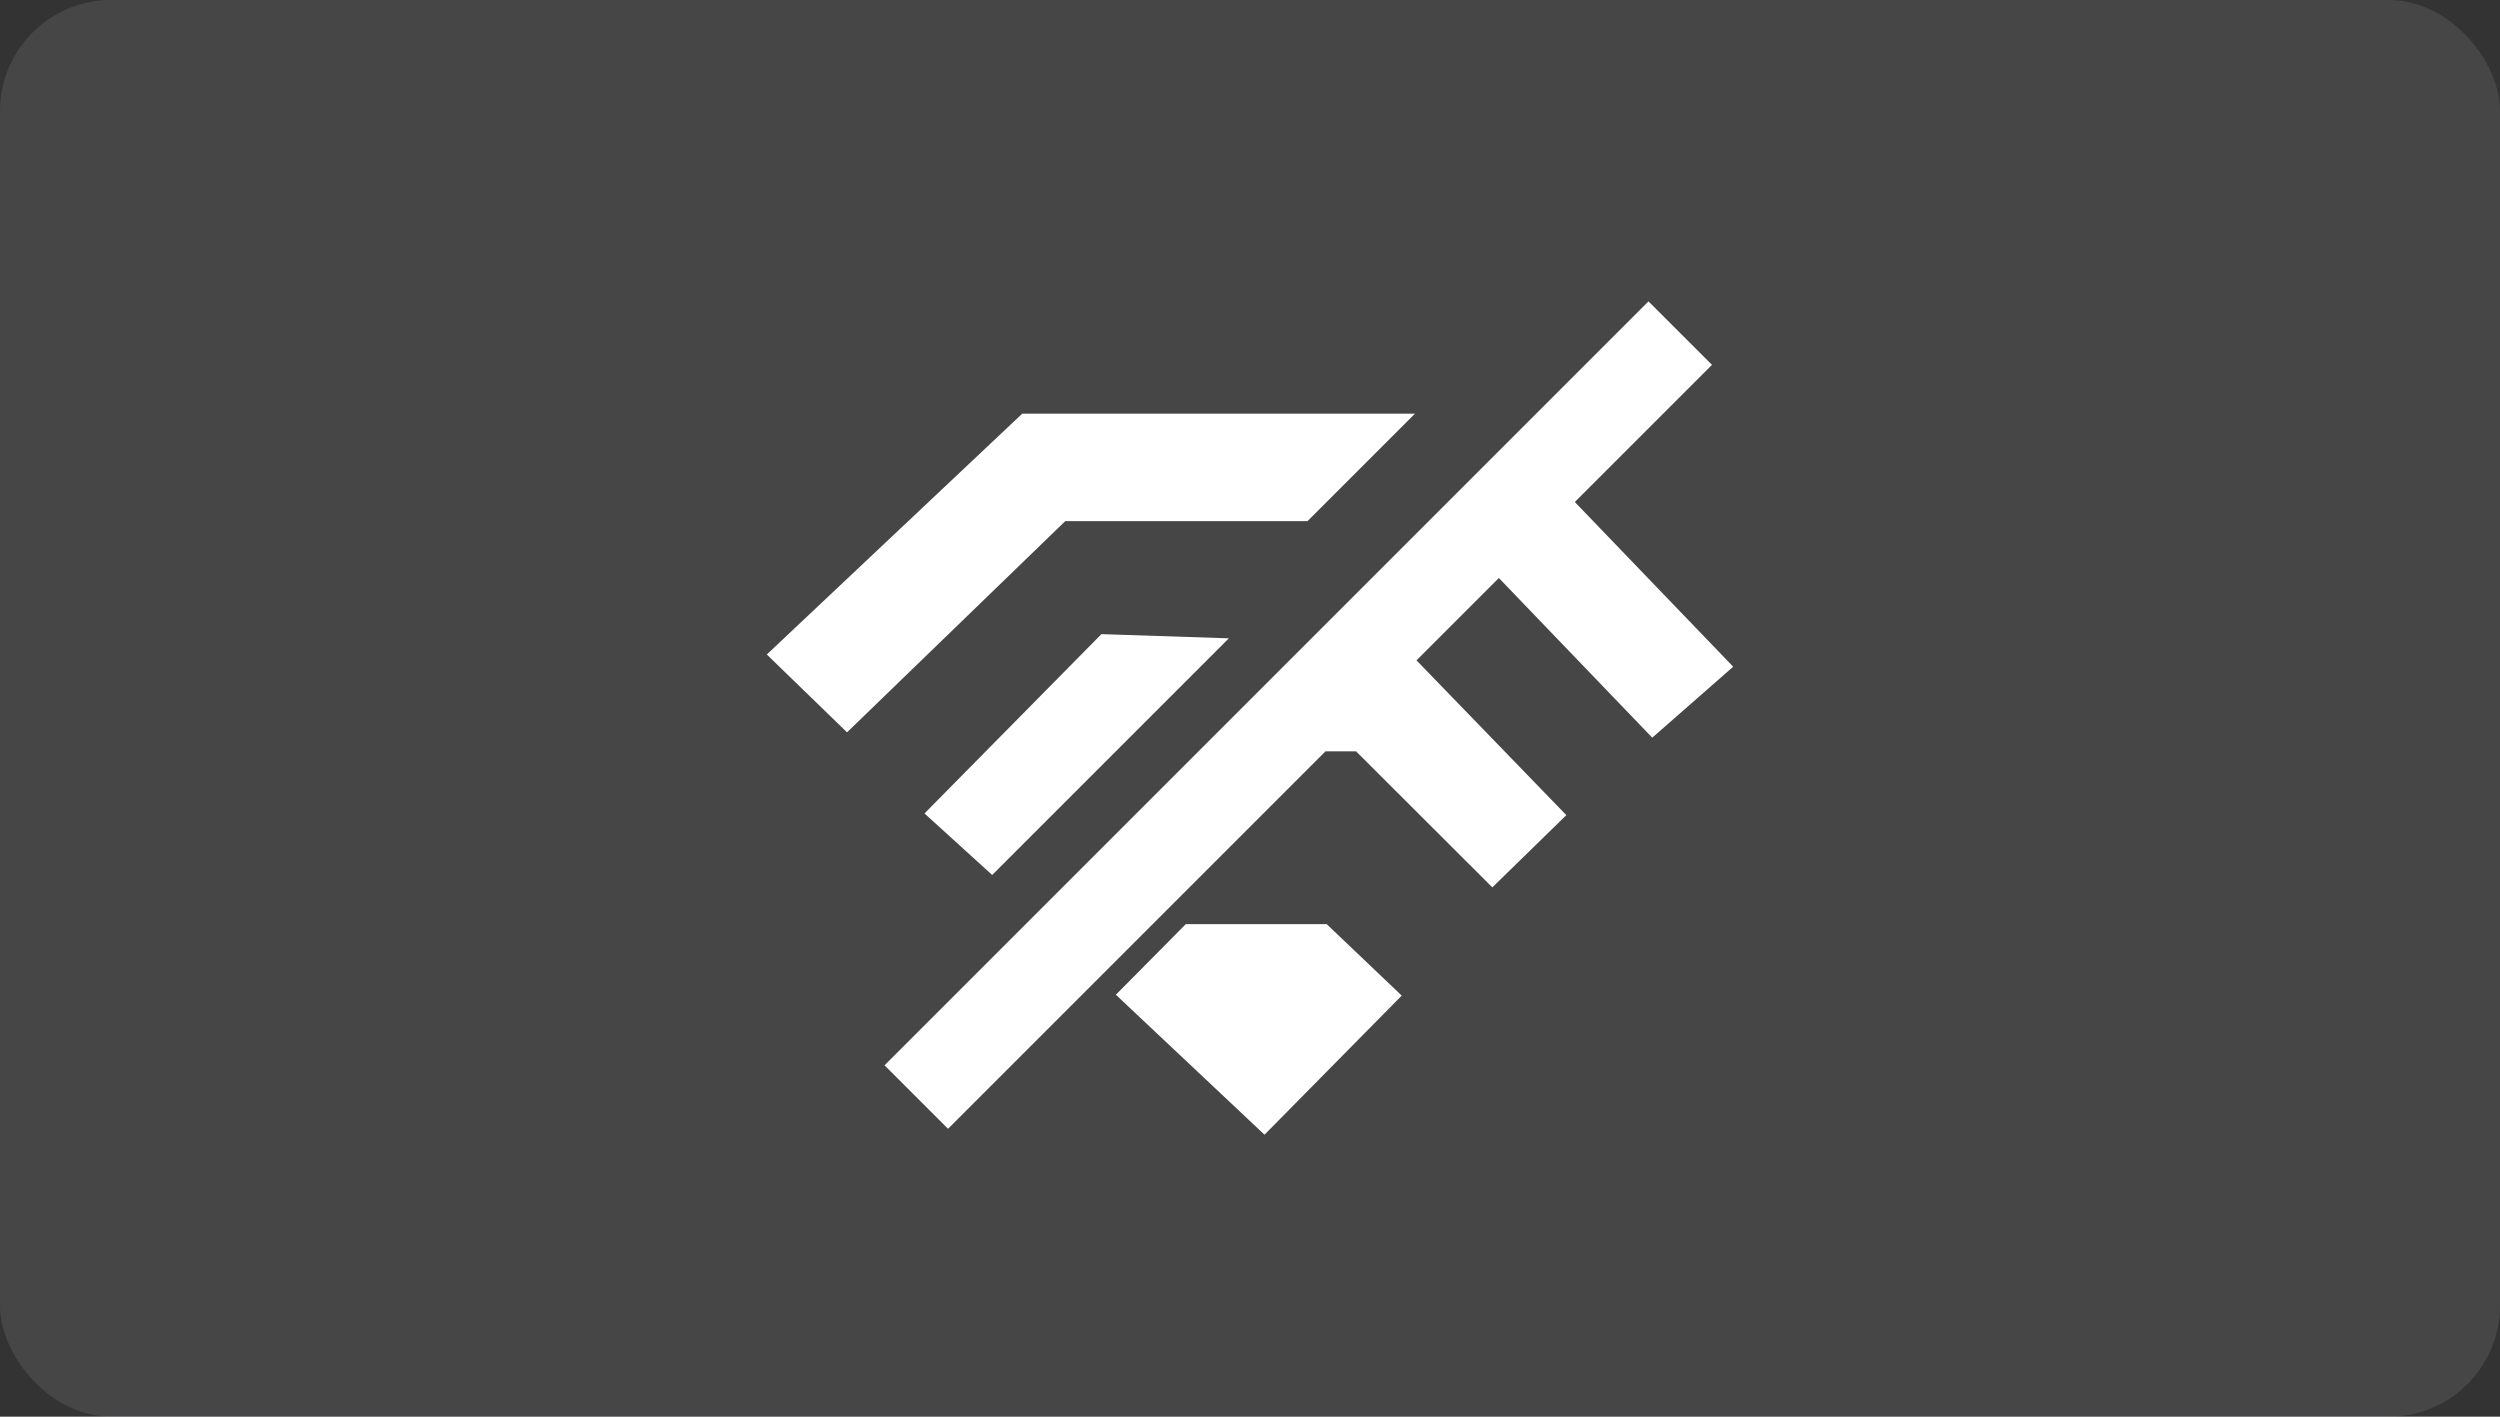
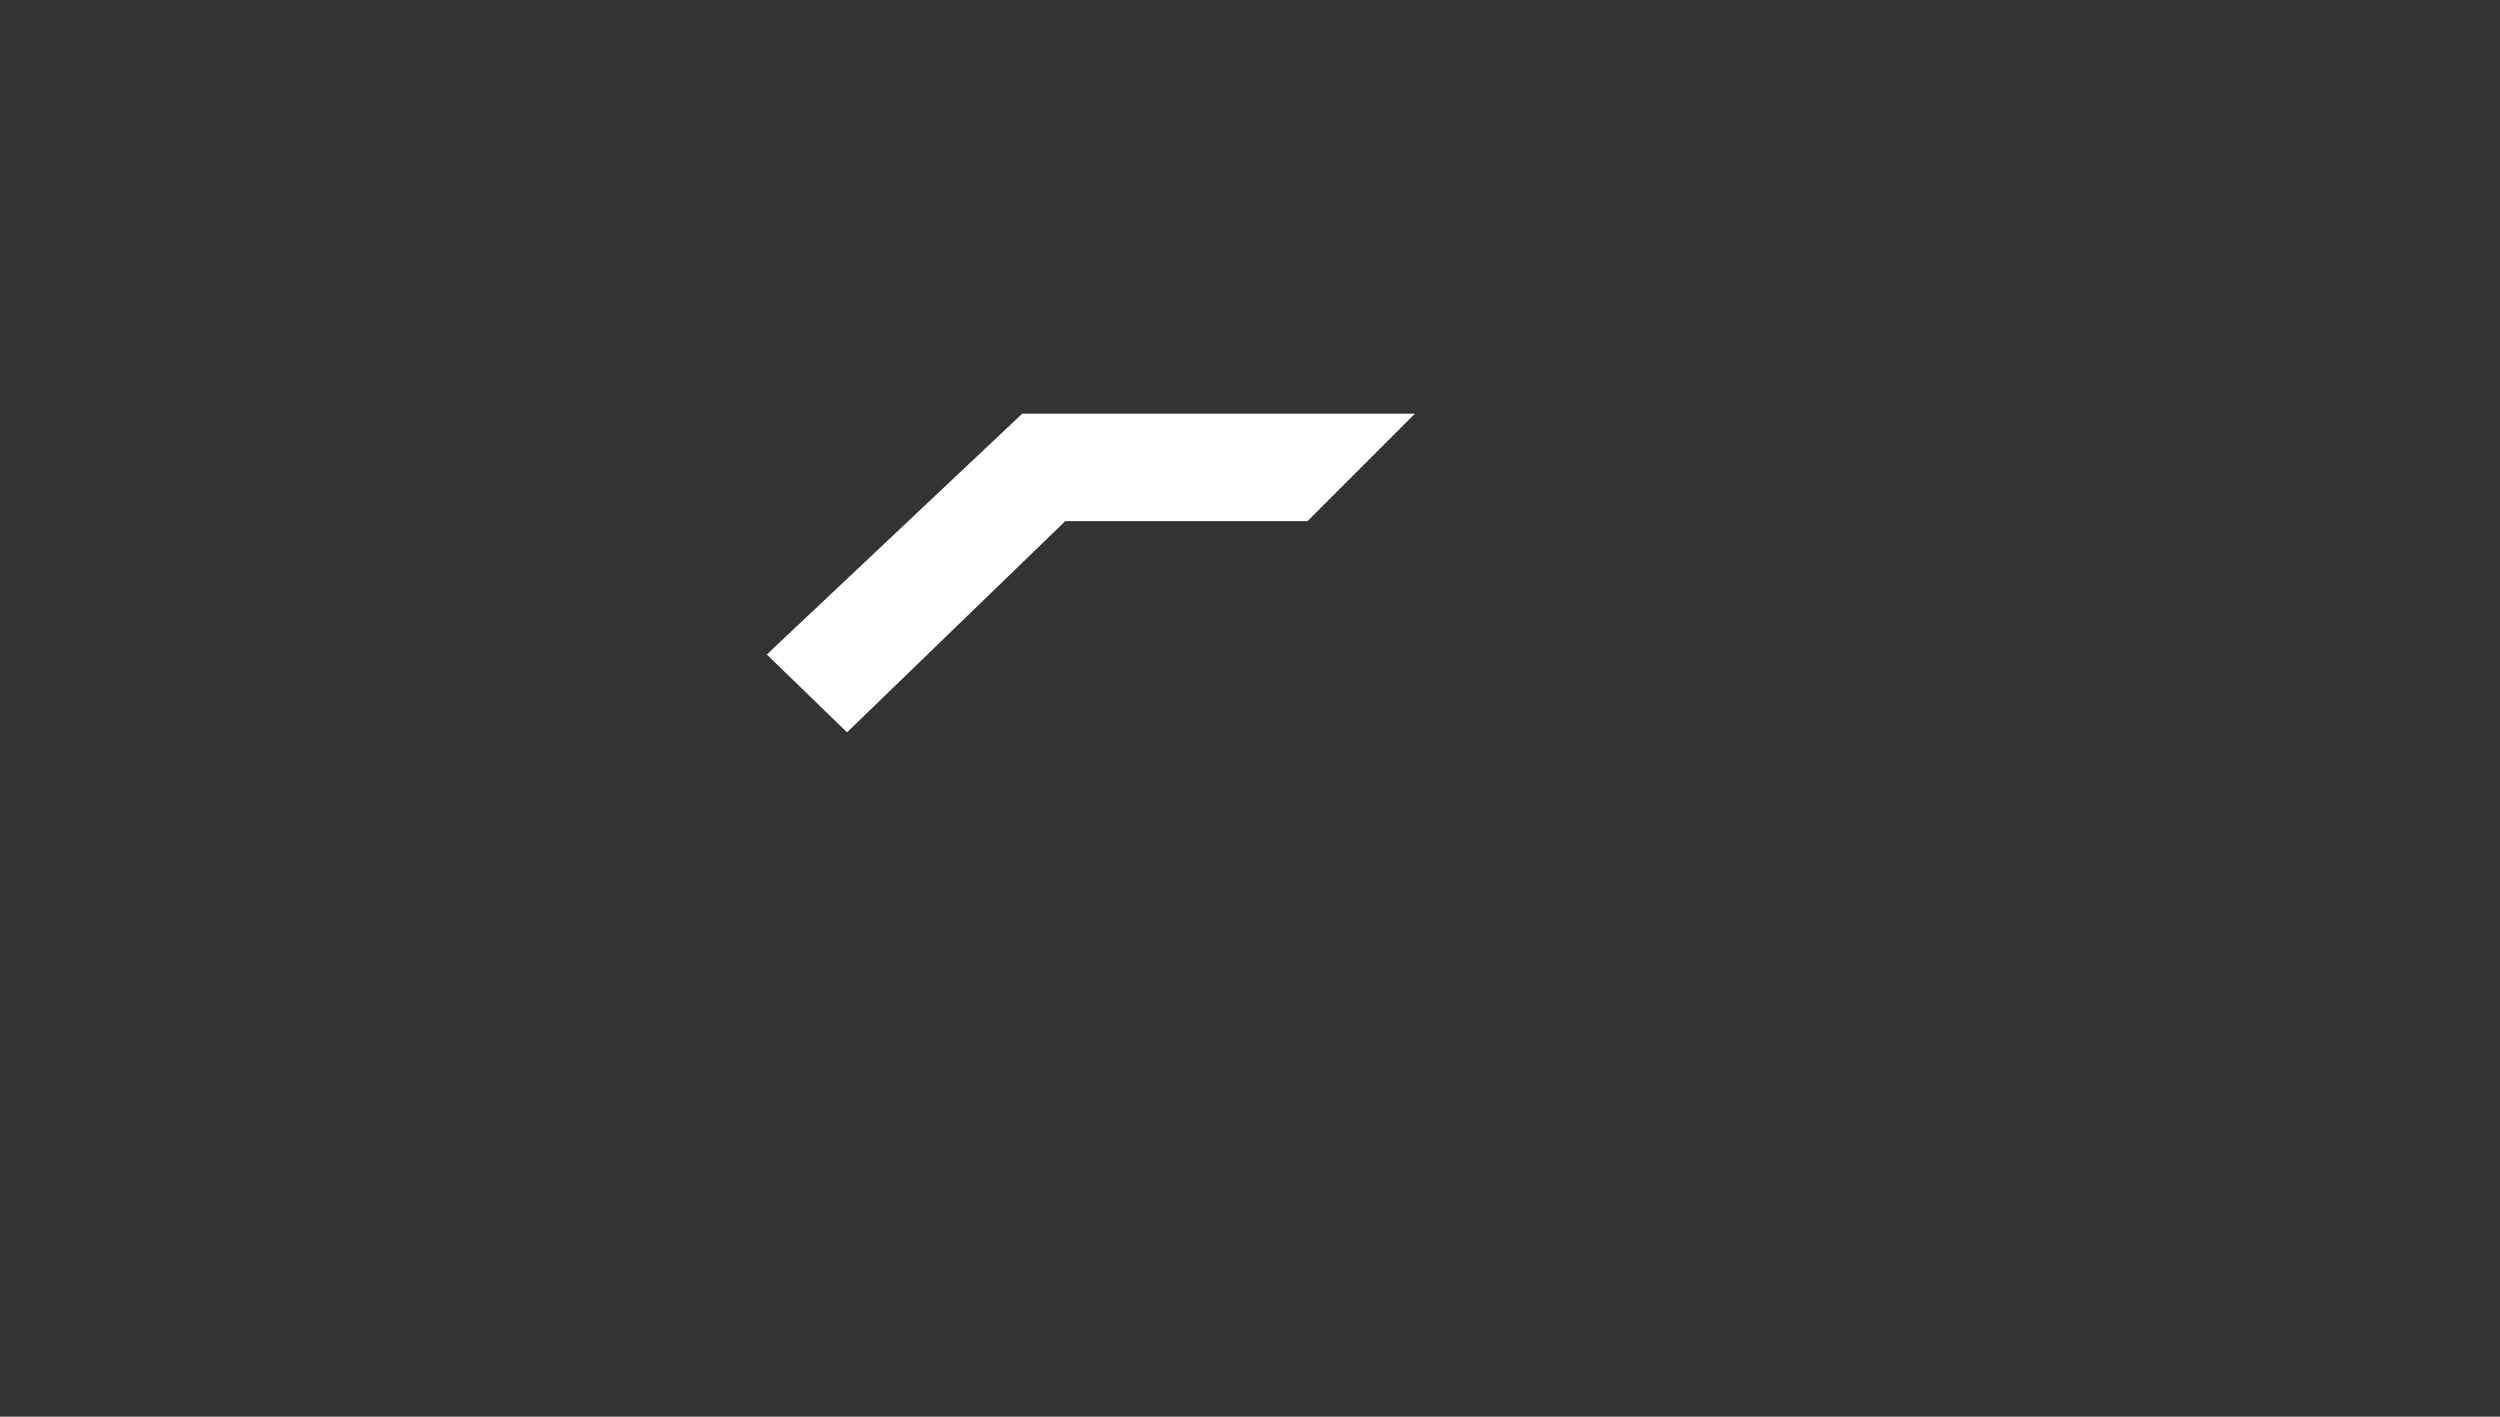
<svg xmlns="http://www.w3.org/2000/svg" width="90" height="51" viewBox="0 0 90 51" fill="none">
  <rect x="0" y="0" width="90" height="51" fill="#333333" stroke="none" />
-   <rect width="90" height="51" rx="4" fill="#F7F9FF" fill-opacity="0.1" />
-   <path d="M35.719 31.499L44.239 22.98L39.651 22.829L33.282 29.284L35.719 31.499Z" fill="white" />
  <path d="M47.071 18.76L50.938 14.892H36.801L27.605 23.562L30.493 26.364L38.35 18.76H47.071Z" fill="white" />
-   <path d="M59.481 26.556L62.395 24.002L56.693 18.072L61.632 13.135L59.345 10.849L31.843 38.351L34.129 40.636L47.718 27.047H48.817L53.724 31.945L56.388 29.345L50.994 23.773L53.959 20.808L59.481 26.556Z" fill="white" />
-   <path d="M42.688 33.269L40.171 35.811L45.522 40.849L50.462 35.842L47.761 33.269H42.688Z" fill="white" />
</svg>